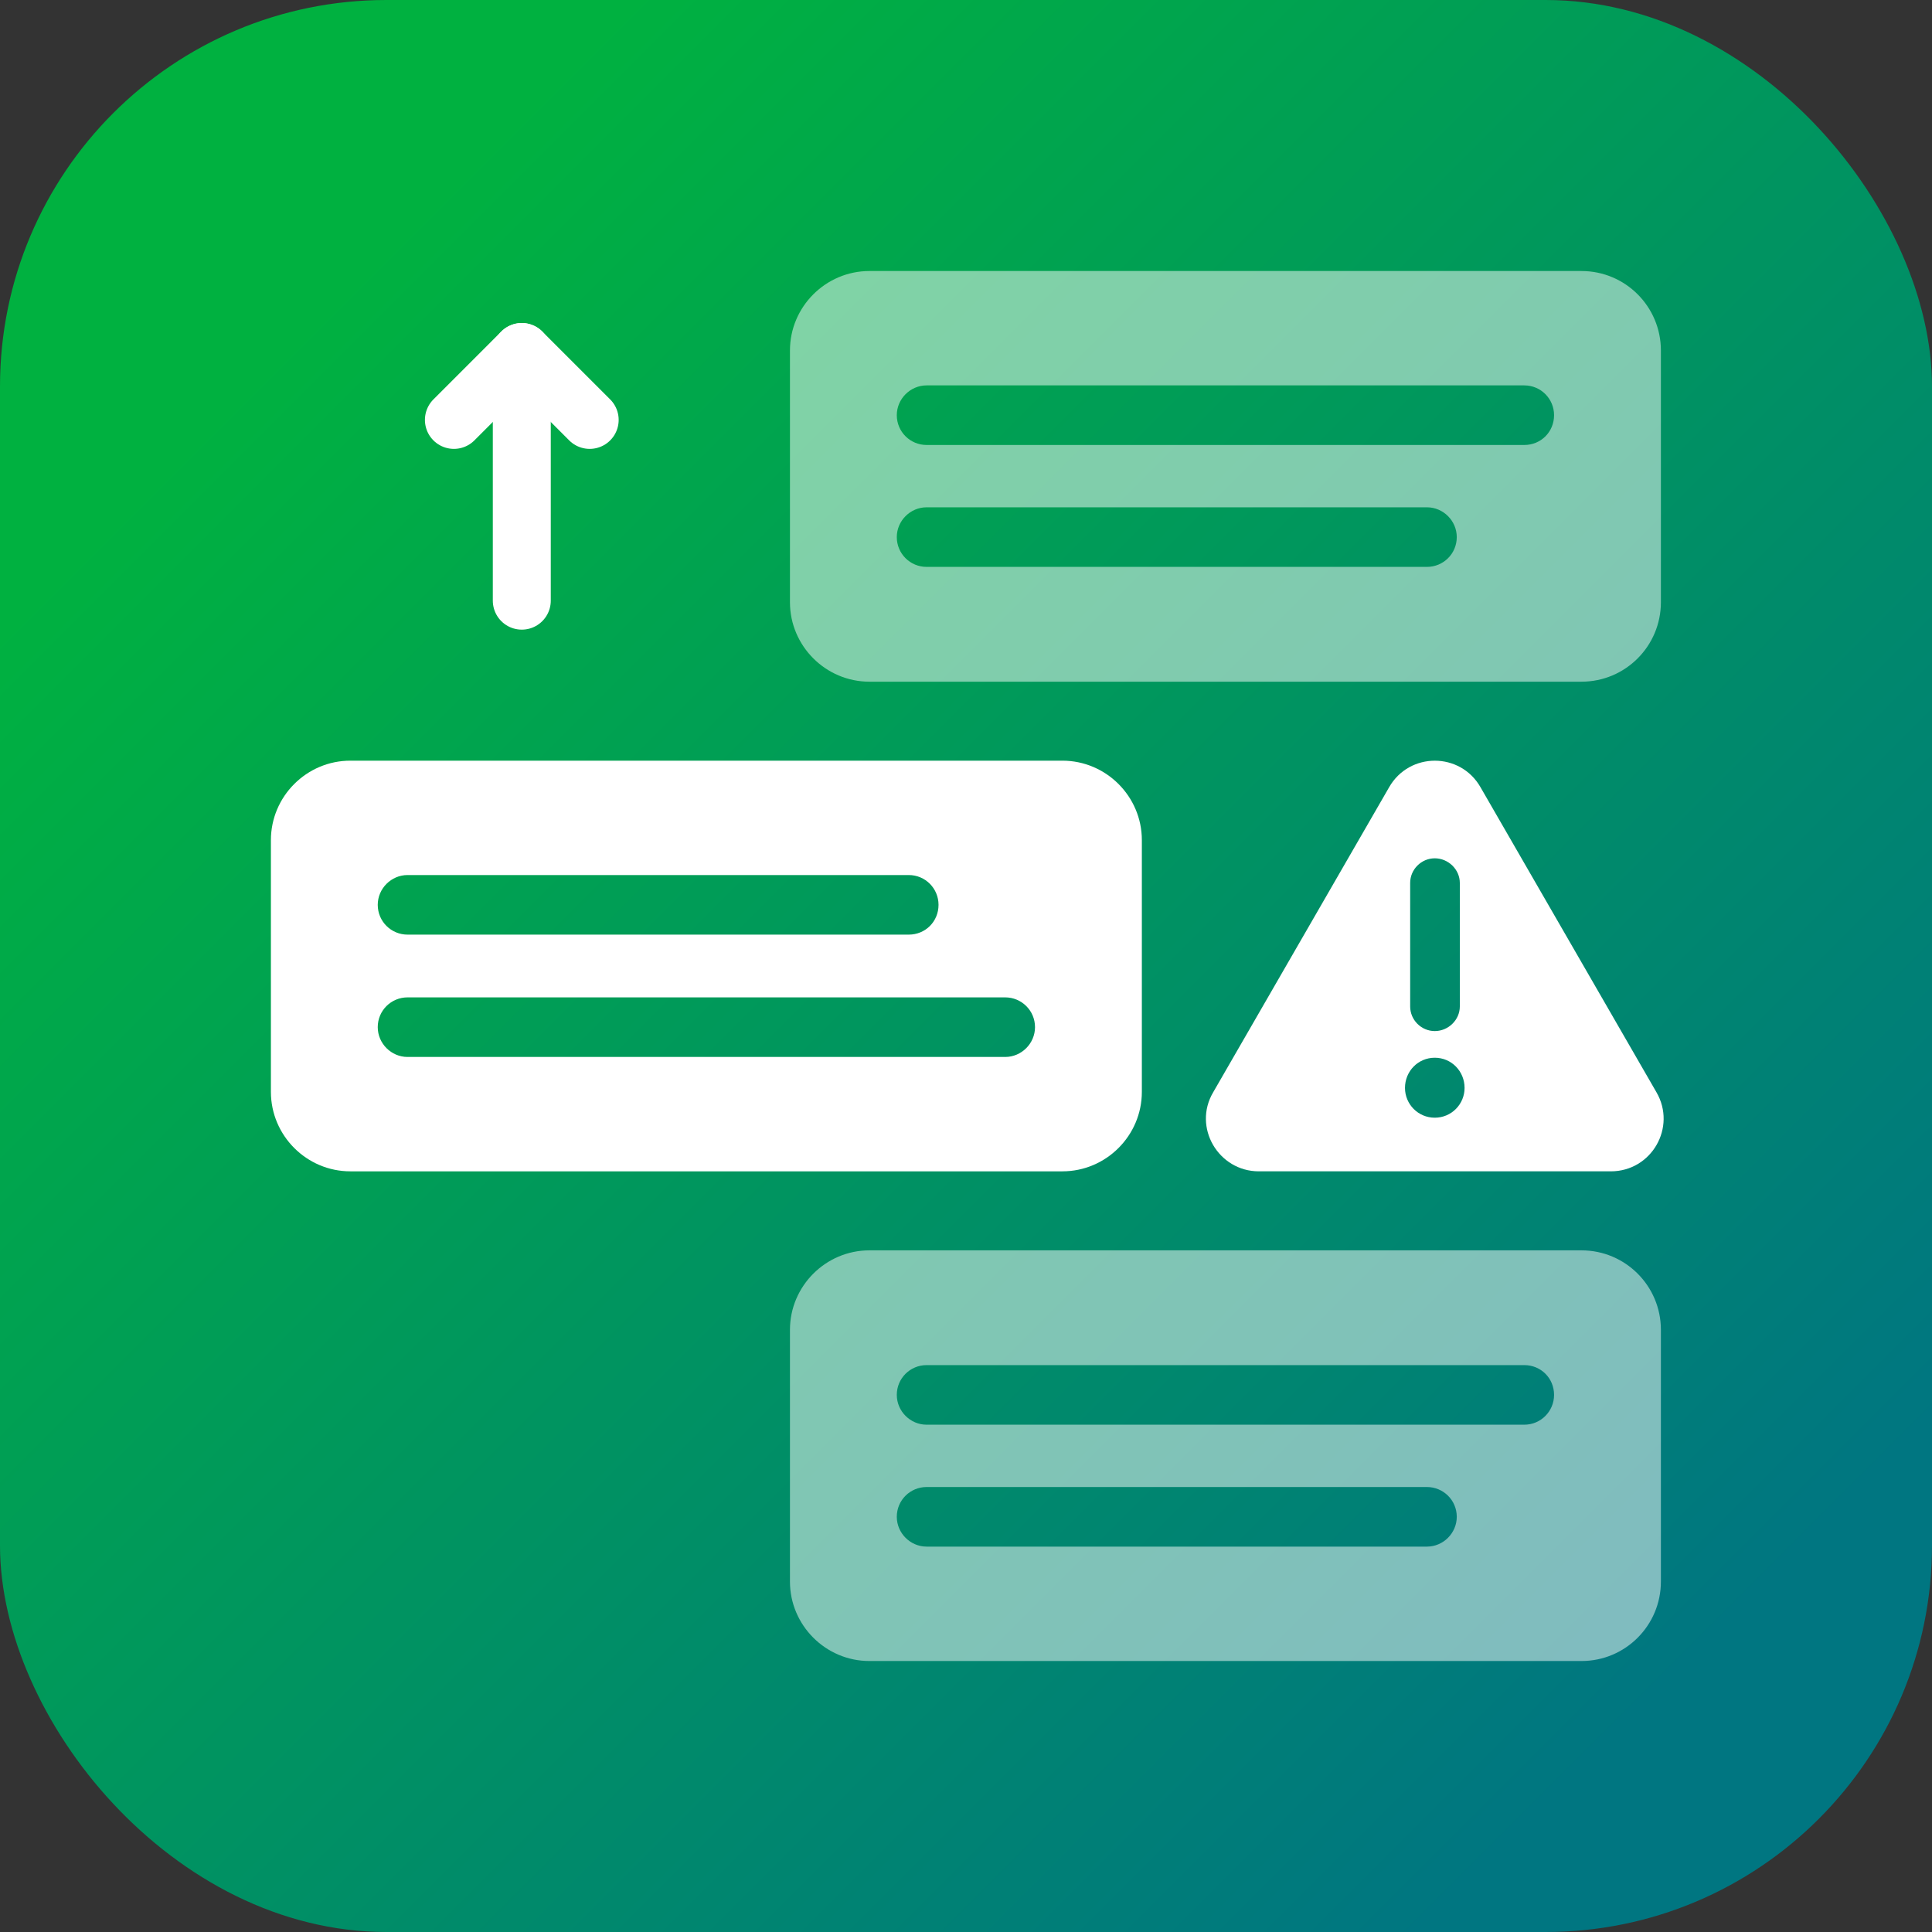
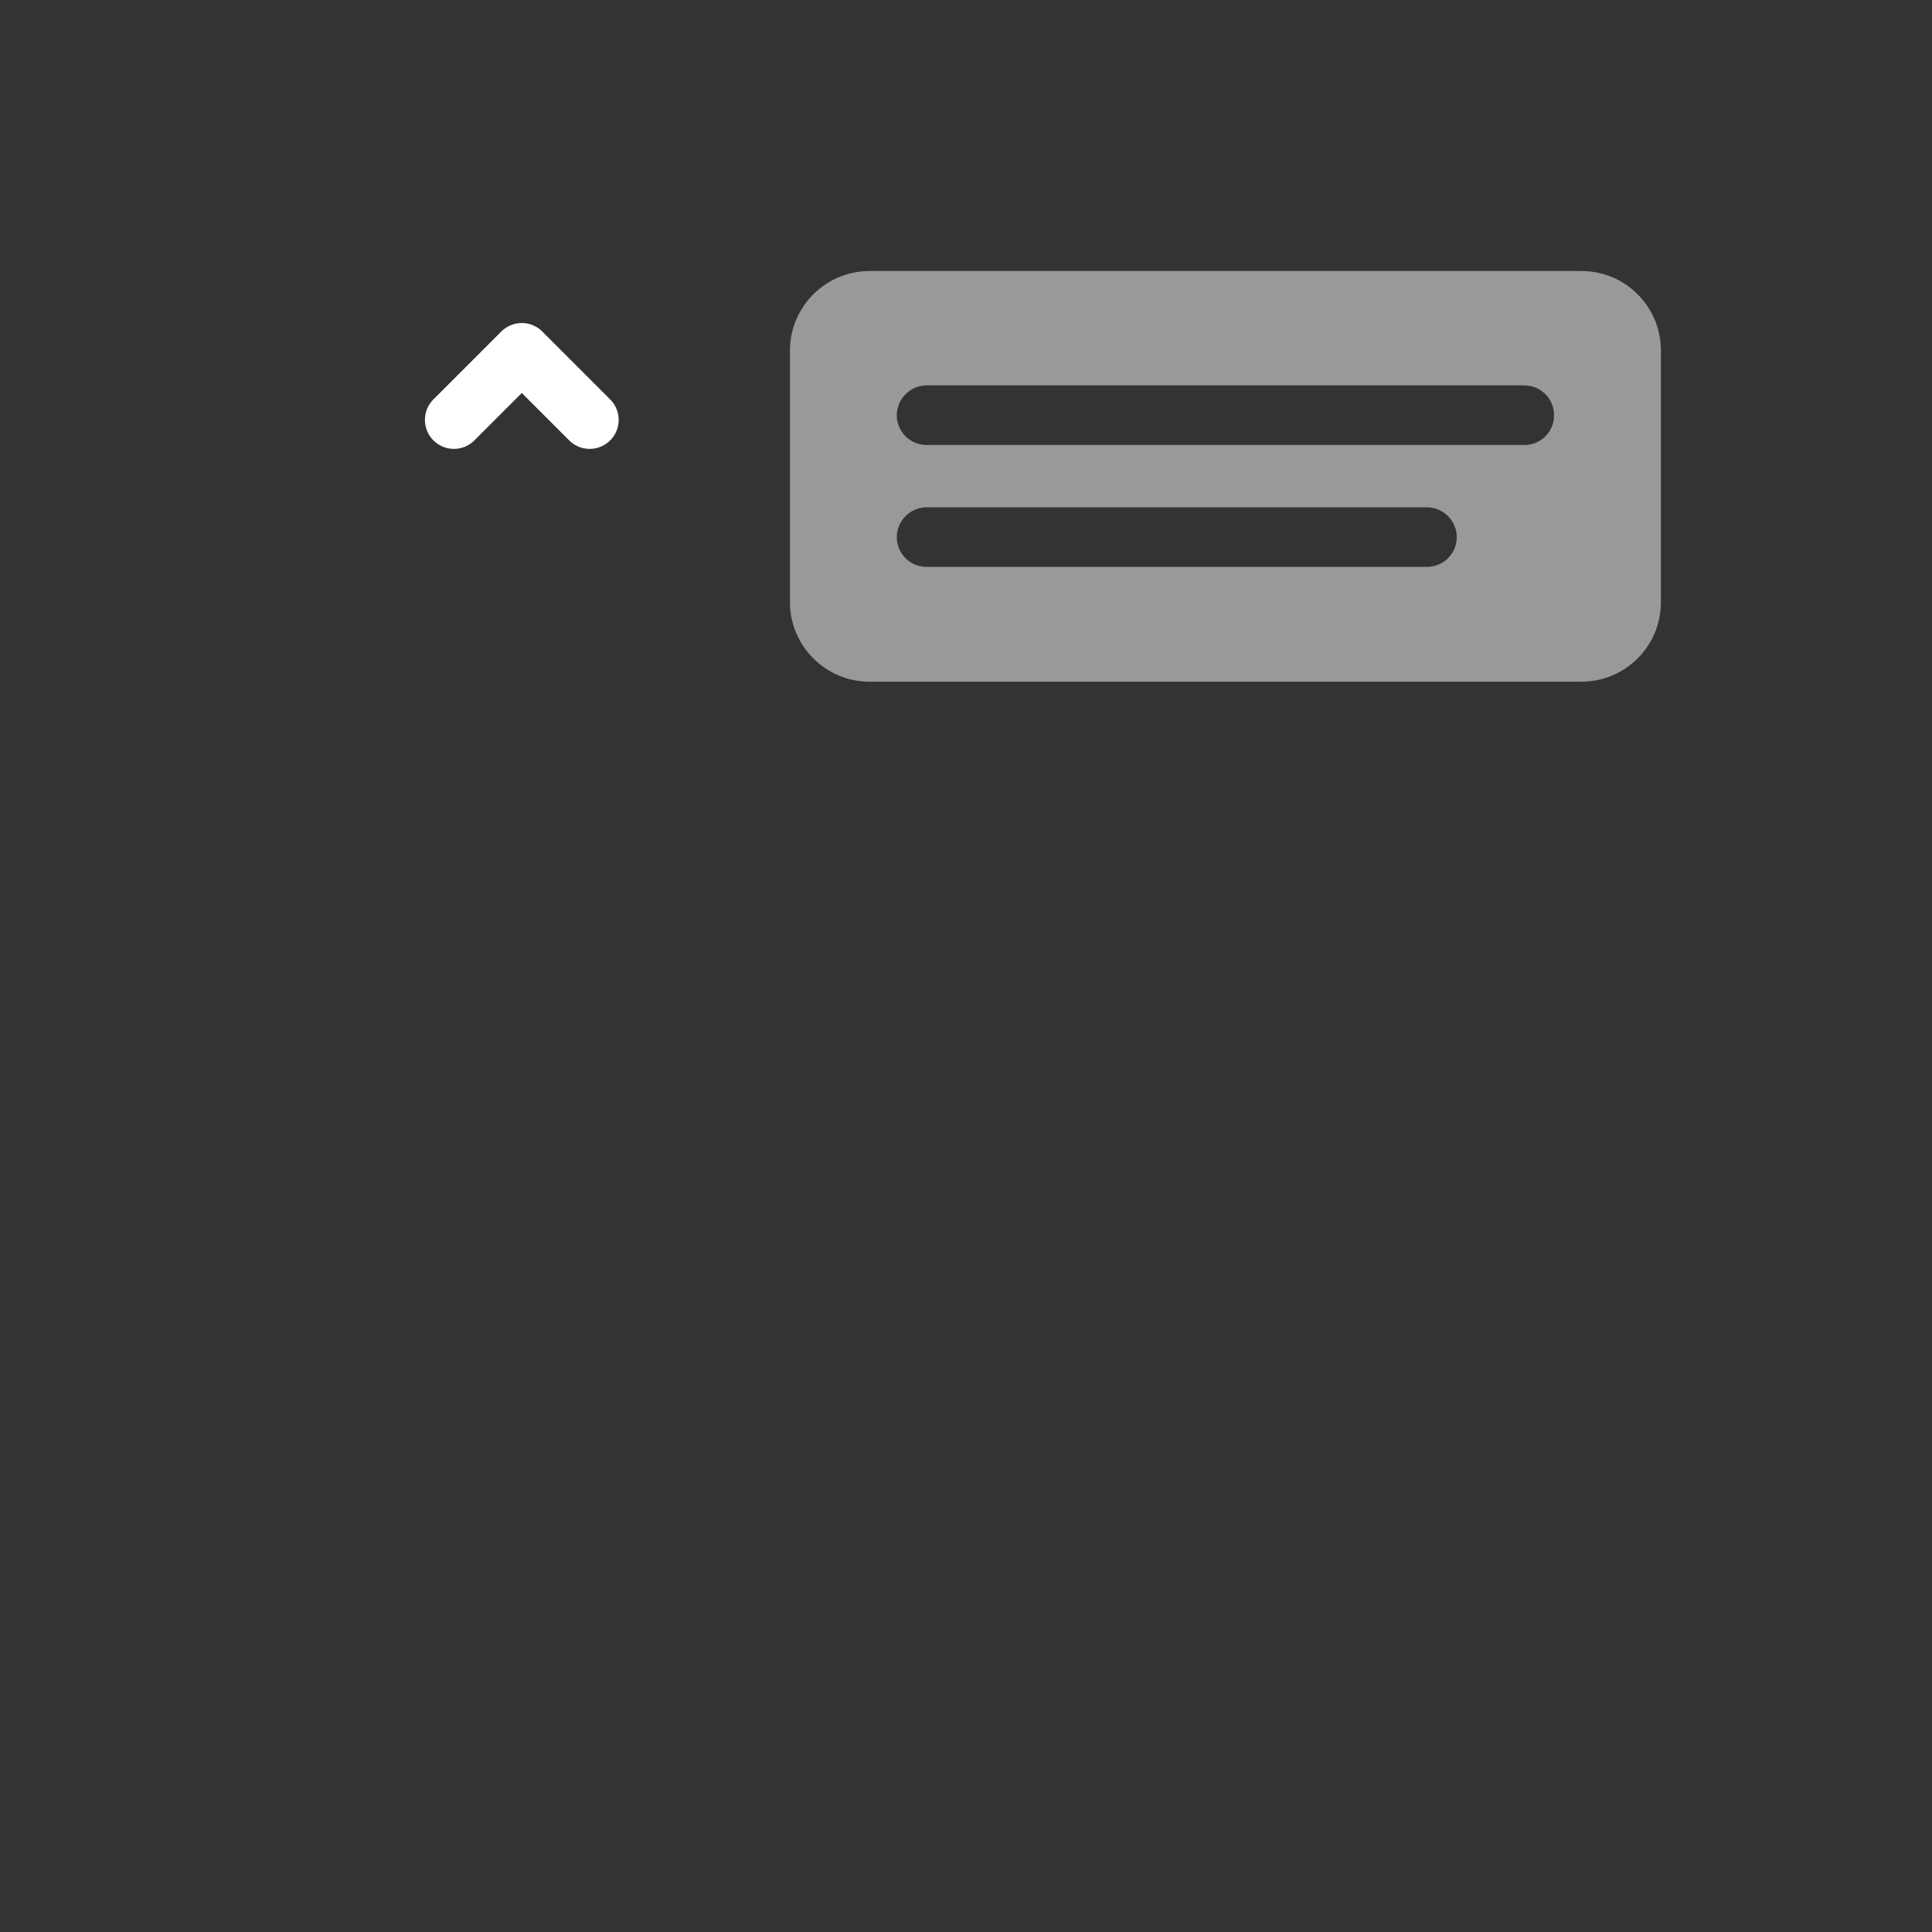
<svg xmlns="http://www.w3.org/2000/svg" id="Artwork" viewBox="0 0 50 50">
  <rect x="0" y="0" width="50" height="50" fill="#333333" stroke="none" />
  <defs>
    <style>
      .cls-1 {
        fill: url(#linear-gradient);
      }

      .cls-2 {
        fill: none;
        stroke: #fff;
        stroke-linecap: round;
        stroke-linejoin: round;
        stroke-width: 1.5px;
      }

      .cls-3 {
        fill: #fff;
      }

      .cls-4 {
        opacity: .5;
      }
    </style>
    <linearGradient id="linear-gradient" x1="8.1" y1="8.1" x2="43.455" y2="43.455" gradientUnits="userSpaceOnUse">
      <stop offset="0" stop-color="#00b140" />
      <stop offset="1" stop-color="#007681" />
    </linearGradient>
  </defs>
-   <rect class="cls-1" y="0" width="50" height="50" rx="10" ry="10" />
-   <path class="cls-3" d="M27.495,19.686H9.067c-1.131,0-2.056.925-2.056,2.056v6.516c0,1.131.925,2.056,2.056,2.056h18.428c1.131,0,2.056-.925,2.056-2.056v-6.516c0-1.131-.925-2.056-2.056-2.056ZM10.547,22.646h12.971c.432,0,.771.349.771.771,0,.432-.339.771-.771.771h-12.971c-.421,0-.771-.339-.771-.771,0-.421.349-.771.771-.771ZM26.015,27.354h-15.468c-.421,0-.771-.349-.771-.771,0-.432.349-.771.771-.771h15.468c.421,0,.771.339.771.771,0,.421-.349.771-.771.771Z" />
  <g class="cls-4">
    <path class="cls-3" d="M40.928,7.014h-18.428c-1.131,0-2.056.925-2.056,2.056v6.516c0,1.131.925,2.056,2.056,2.056h18.428c1.141,0,2.056-.925,2.056-2.056v-6.516c0-1.131-.915-2.056-2.056-2.056ZM36.93,14.671h-12.95c-.421,0-.771-.339-.771-.771,0-.421.349-.771.771-.771h12.95c.421,0,.771.349.771.771,0,.432-.349.771-.771.771ZM39.448,11.516h-15.468c-.421,0-.771-.339-.771-.771,0-.421.349-.771.771-.771h15.468c.432,0,.771.349.771.771,0,.432-.339.771-.771.771Z" />
  </g>
  <g class="cls-4">
-     <path class="cls-3" d="M40.928,32.359h-18.428c-1.131,0-2.056.925-2.056,2.056v6.516c0,1.131.925,2.056,2.056,2.056h18.428c1.141,0,2.056-.925,2.056-2.056v-6.516c0-1.131-.915-2.056-2.056-2.056ZM36.93,40.026h-12.95c-.421,0-.771-.349-.771-.771,0-.432.349-.771.771-.771h12.95c.421,0,.771.339.771.771,0,.421-.349.771-.771.771ZM39.448,36.871h-15.468c-.421,0-.771-.349-.771-.771,0-.432.349-.771.771-.771h15.468c.432,0,.771.339.771.771,0,.421-.339.771-.771.771Z" />
-   </g>
-   <path class="cls-3" d="M42.869,28.268l-4.554-7.895c-.524-.915-1.84-.915-2.364,0l-4.554,7.895c-.535.905.134,2.046,1.182,2.046h9.108c1.059,0,1.707-1.141,1.182-2.046ZM36.495,22.85c0-.349.288-.637.637-.637s.648.288.648.637v3.197c0,.349-.298.637-.648.637s-.637-.288-.637-.637v-3.197ZM37.132,28.926c-.432,0-.771-.35-.771-.771,0-.432.339-.781.771-.781s.771.35.771.781c0,.421-.339.771-.771.771Z" />
+     </g>
  <g>
    <polyline class="cls-2" points="11.747 10.867 13.504 9.11 15.261 10.867" />
-     <line class="cls-2" x1="13.504" y1="15.545" x2="13.504" y2="9.11" />
  </g>
</svg>